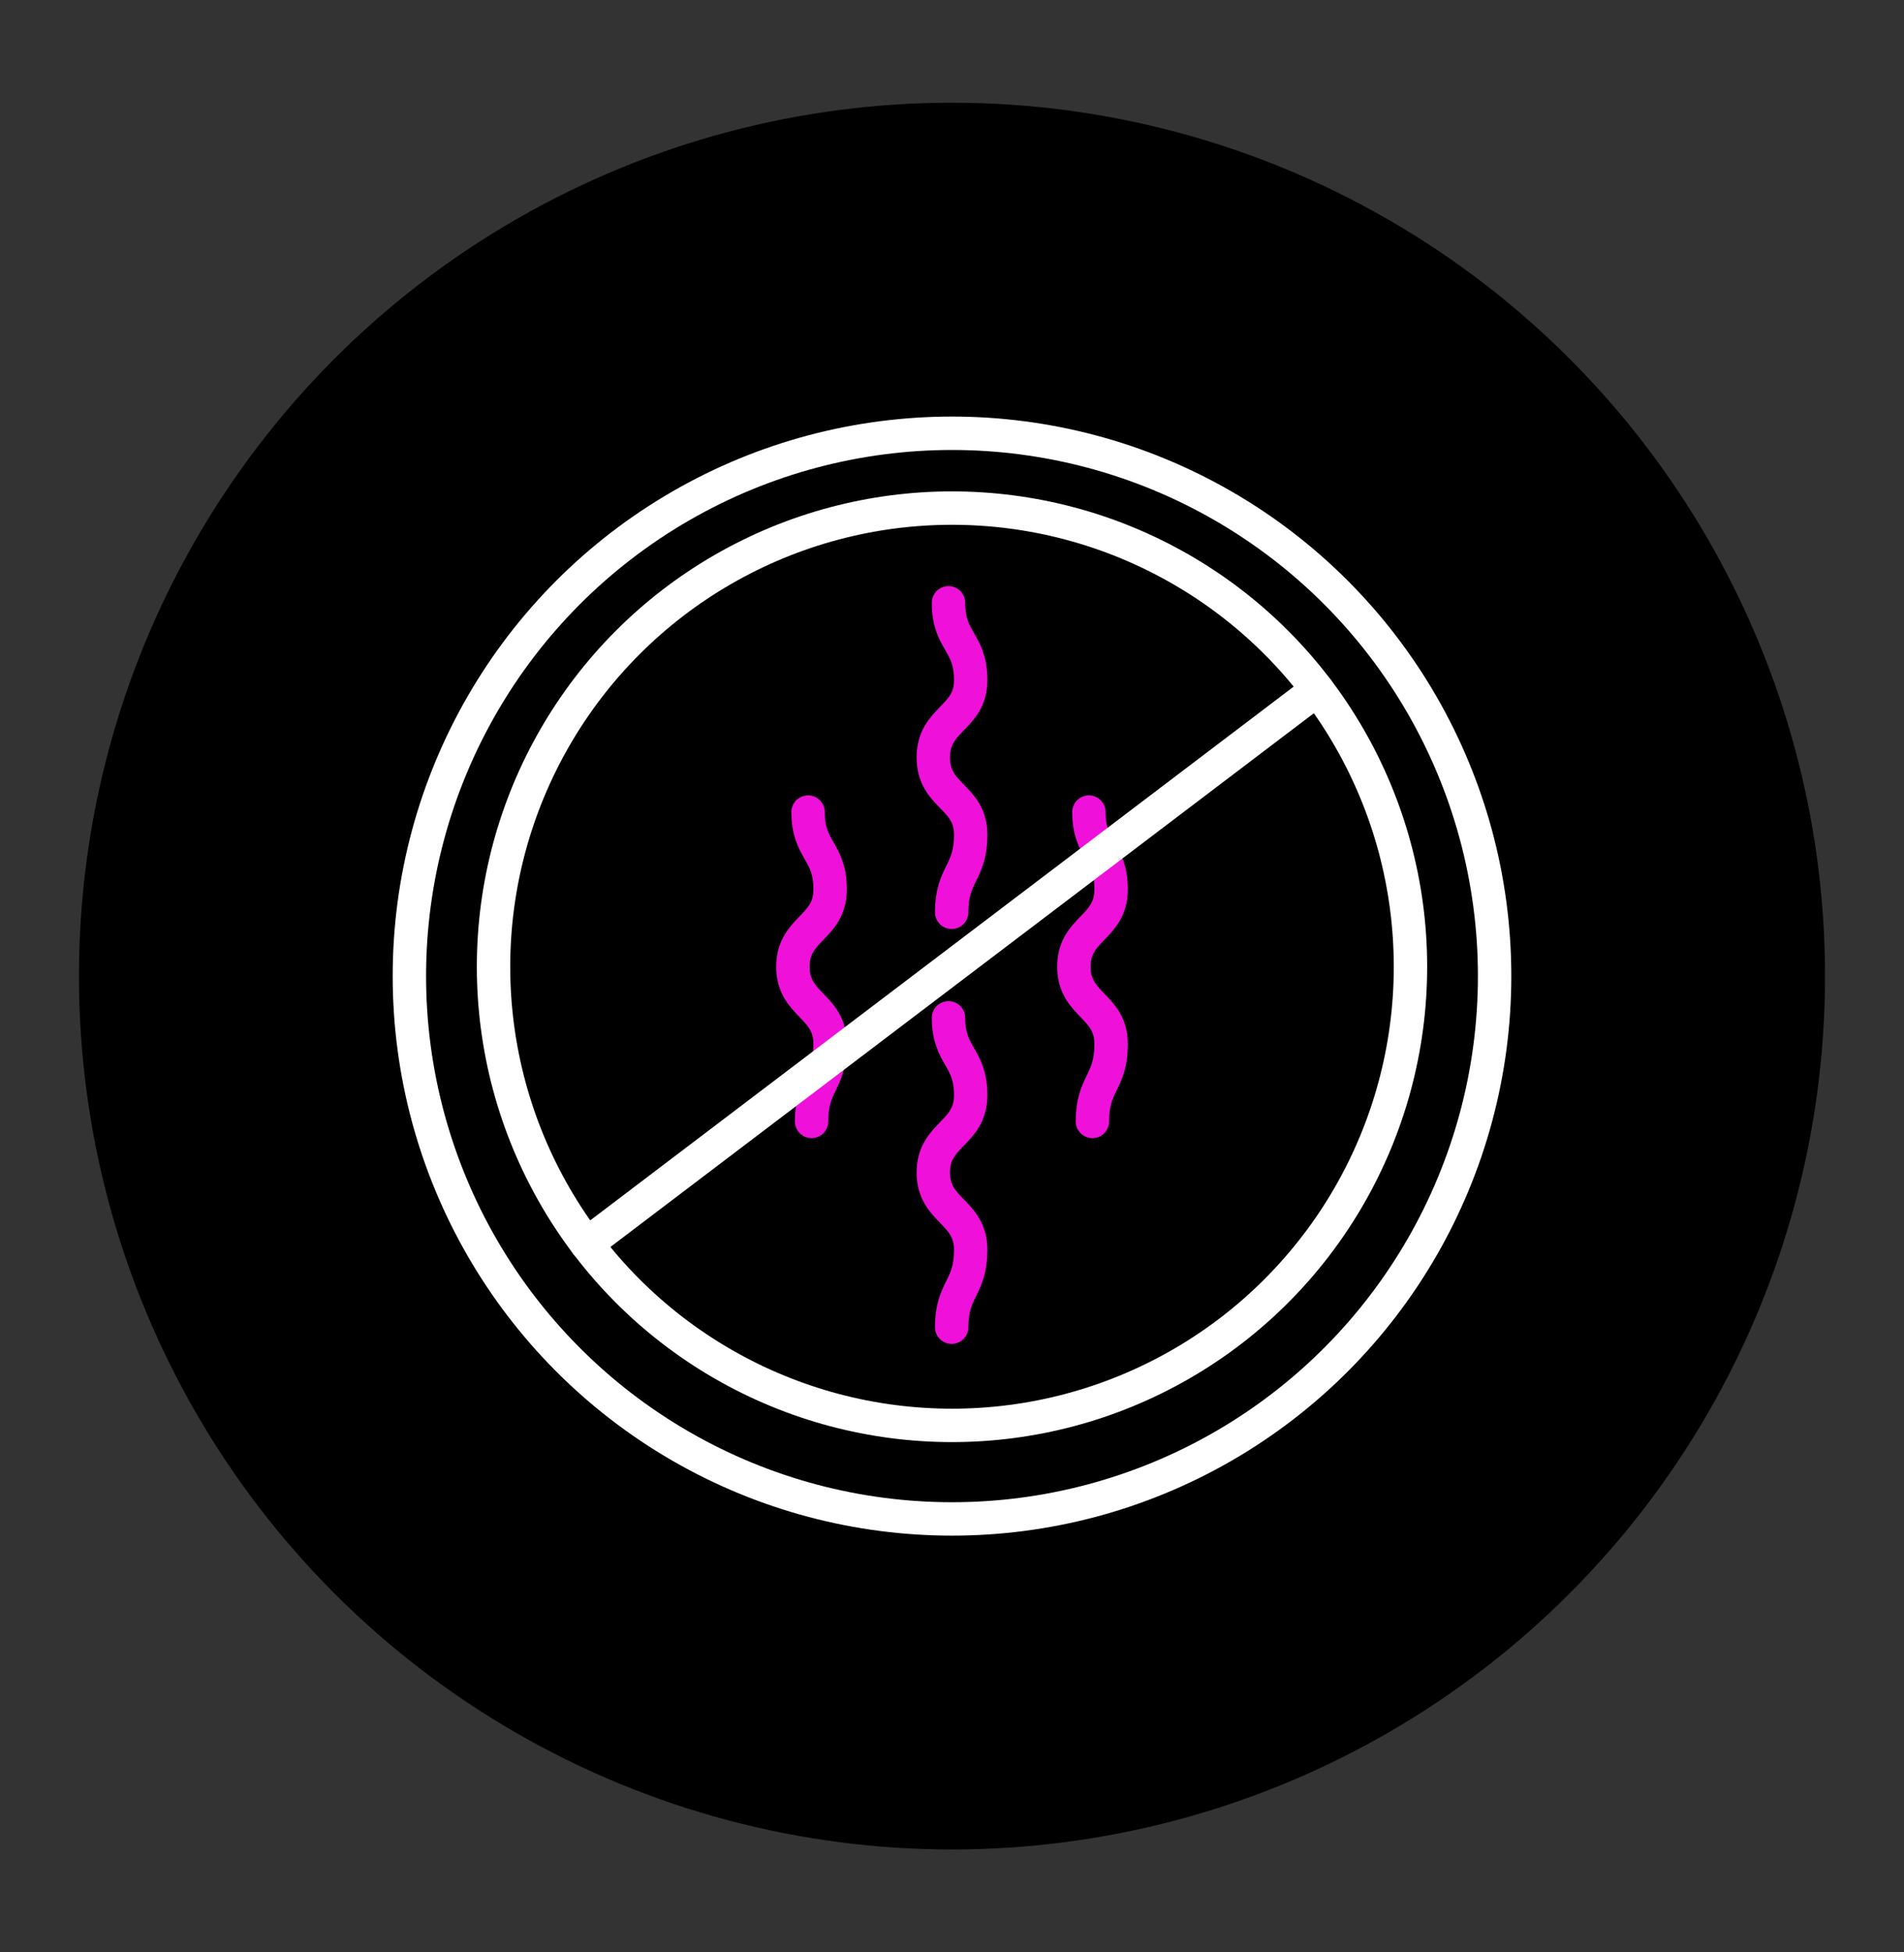
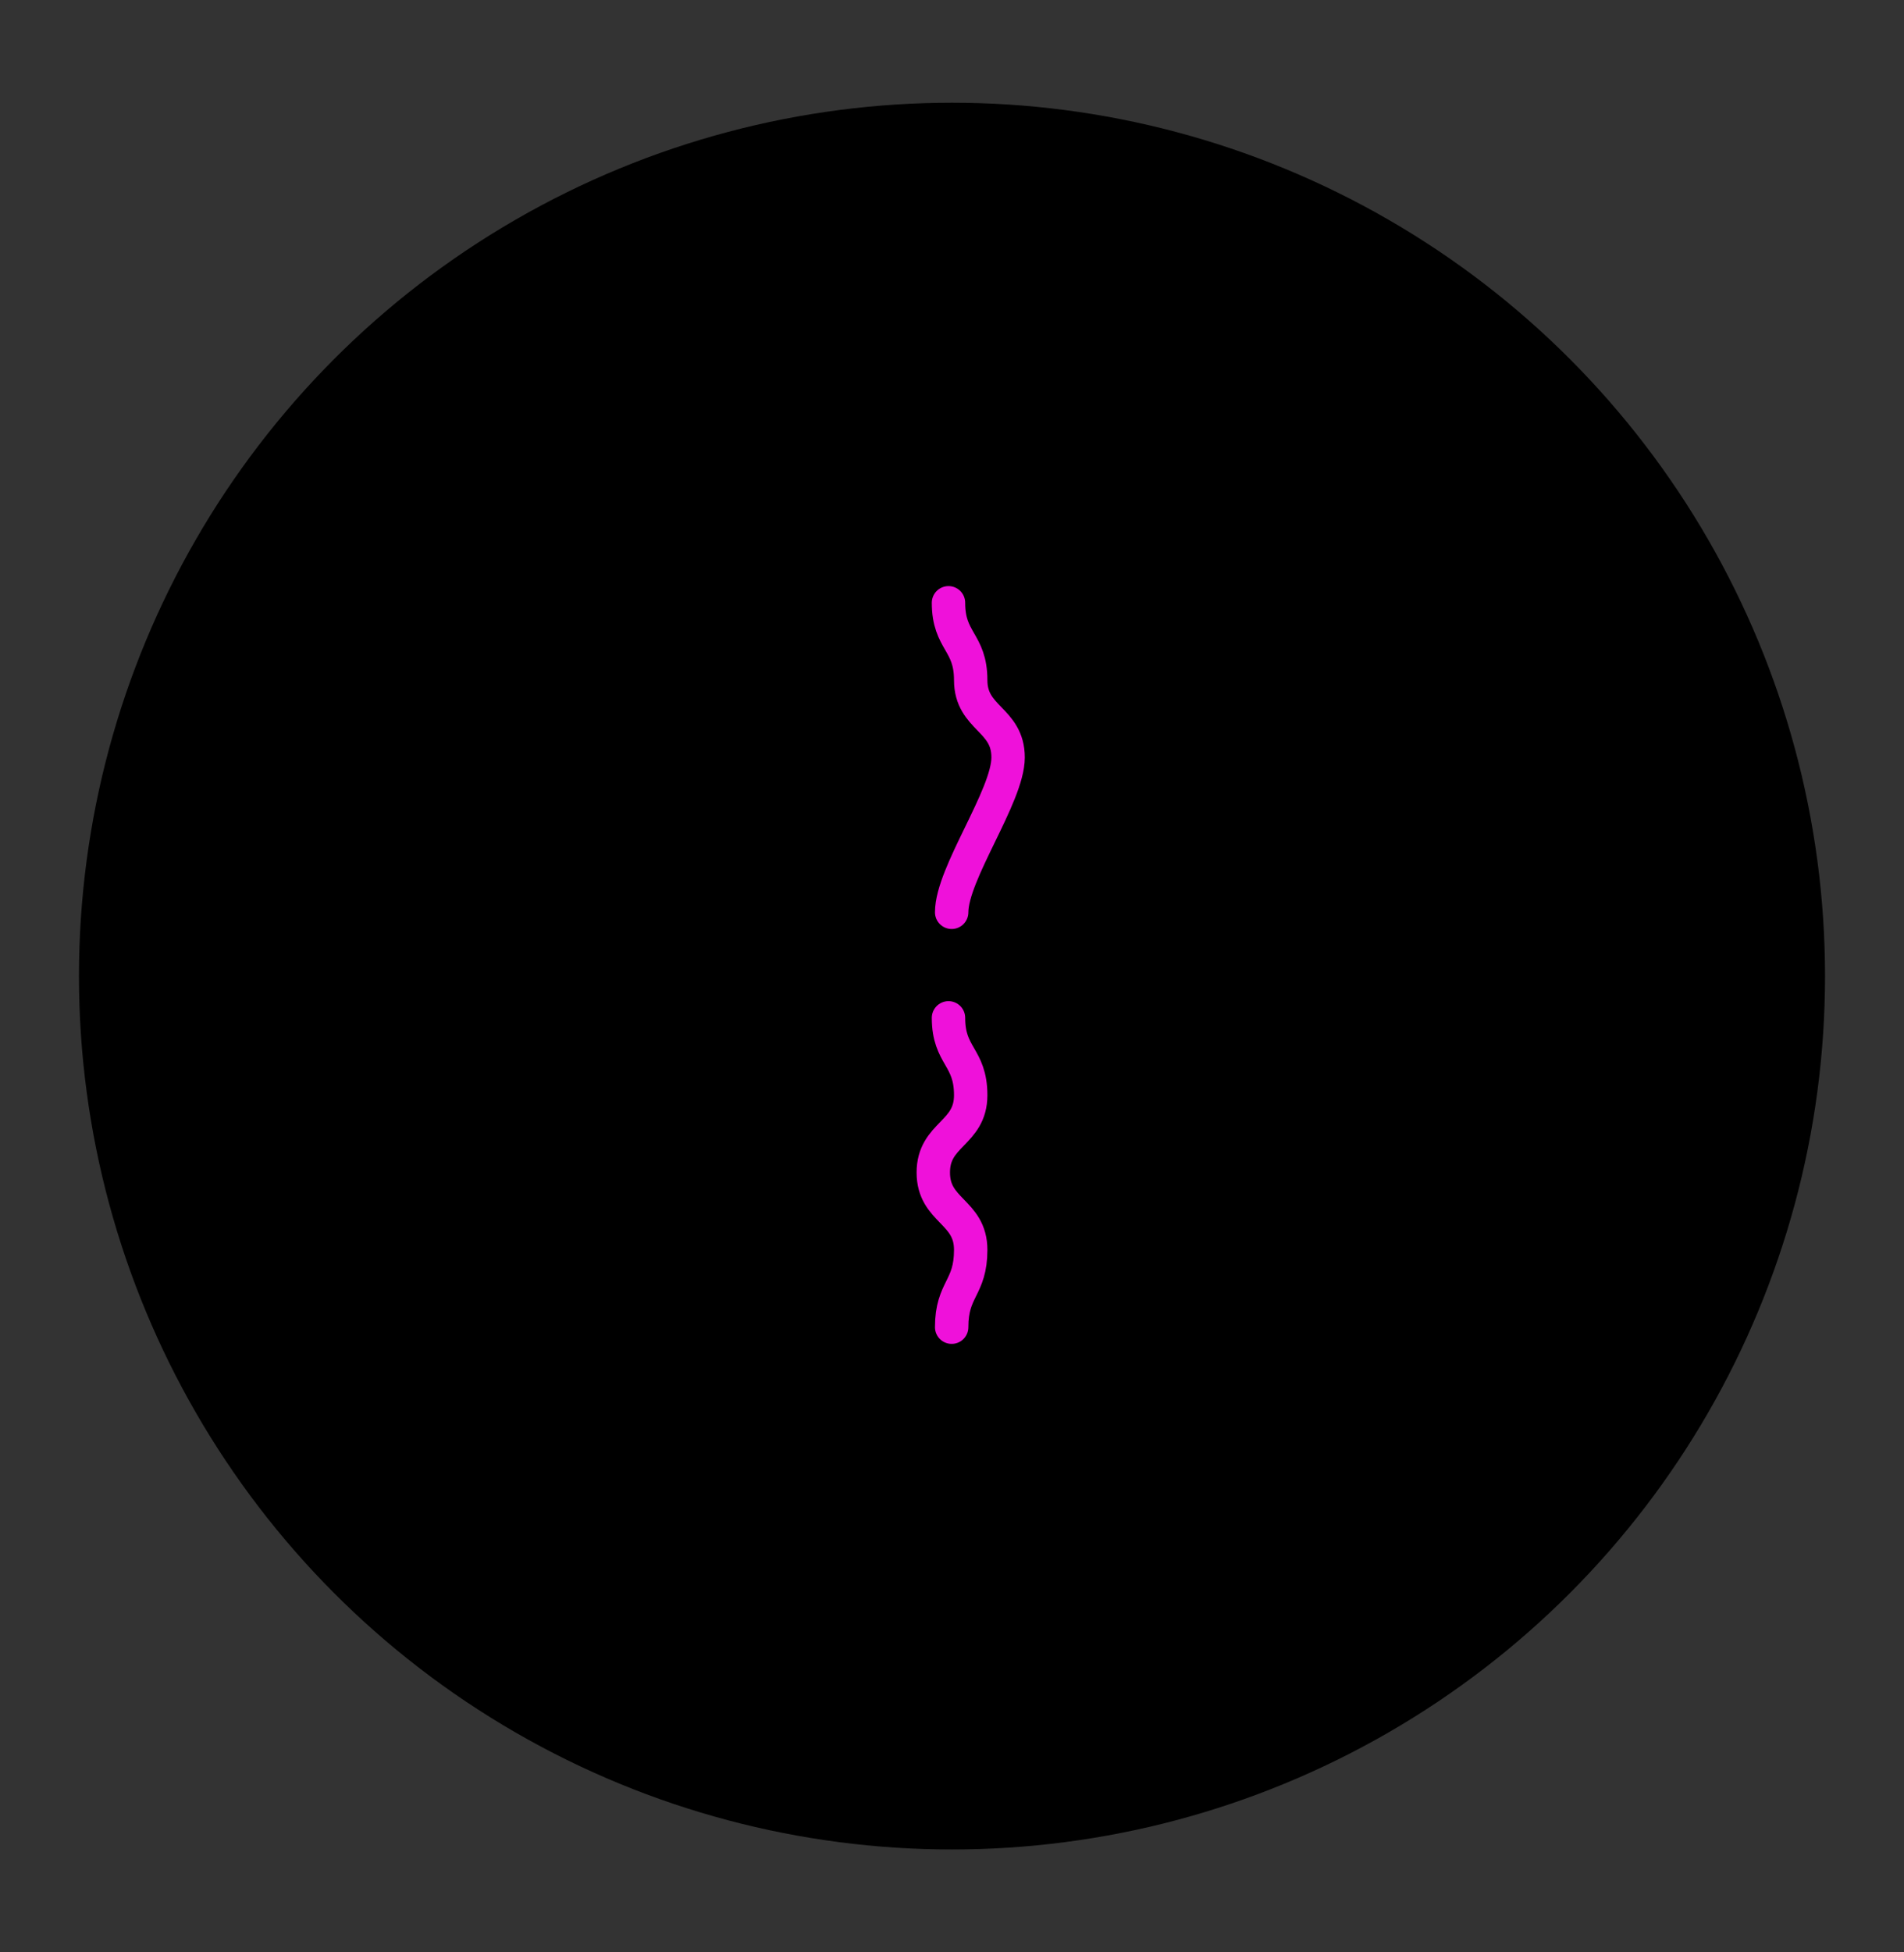
<svg xmlns="http://www.w3.org/2000/svg" viewBox="0 0 114.04 116.87">
  <rect x="0" y="0" width="114.04" height="116.87" fill="#333333" stroke="none" />
  <g id="Icons">
    <circle cx="57.02" cy="58.44" r="52.29" />
-     <path d="M56.81,36.09c0,2.32,1.33,2.32,1.33,4.63S55.9,43,55.9,45.35s2.24,2.32,2.24,4.63S57,52.3,57,54.62" fill="none" stroke="#ef11da" stroke-linecap="round" stroke-linejoin="round" stroke-width="2" />
-     <path d="M48.4,48.62c0,2.31,1.32,2.31,1.32,4.63s-2.23,2.31-2.23,4.63,2.23,2.31,2.23,4.63-1.11,2.32-1.11,4.63" fill="none" stroke="#ef11da" stroke-linecap="round" stroke-linejoin="round" stroke-width="2" />
-     <path d="M65.22,48.62c0,2.31,1.33,2.31,1.33,4.63s-2.23,2.31-2.23,4.63,2.23,2.31,2.23,4.63-1.12,2.32-1.12,4.63" fill="none" stroke="#ef11da" stroke-linecap="round" stroke-linejoin="round" stroke-width="2" />
+     <path d="M56.81,36.09c0,2.32,1.33,2.32,1.33,4.63s2.24,2.32,2.24,4.63S57,52.3,57,54.62" fill="none" stroke="#ef11da" stroke-linecap="round" stroke-linejoin="round" stroke-width="2" />
    <path d="M56.81,60.94c0,2.31,1.33,2.31,1.33,4.63S55.9,67.88,55.9,70.2s2.24,2.31,2.24,4.63S57,77.15,57,79.46" fill="none" stroke="#ef11da" stroke-linecap="round" stroke-linejoin="round" stroke-width="2" />
-     <circle cx="57.02" cy="57.88" r="27.46" fill="none" stroke="#fff" stroke-linecap="round" stroke-linejoin="round" stroke-width="2" />
-     <line x1="78.9" y1="41.29" x2="35.14" y2="74.48" fill="none" stroke="#fff" stroke-linecap="round" stroke-linejoin="round" stroke-width="2" />
-     <circle cx="57.02" cy="58.44" r="32.5" fill="none" stroke="#fff" stroke-linecap="round" stroke-linejoin="round" stroke-width="2" />
  </g>
</svg>